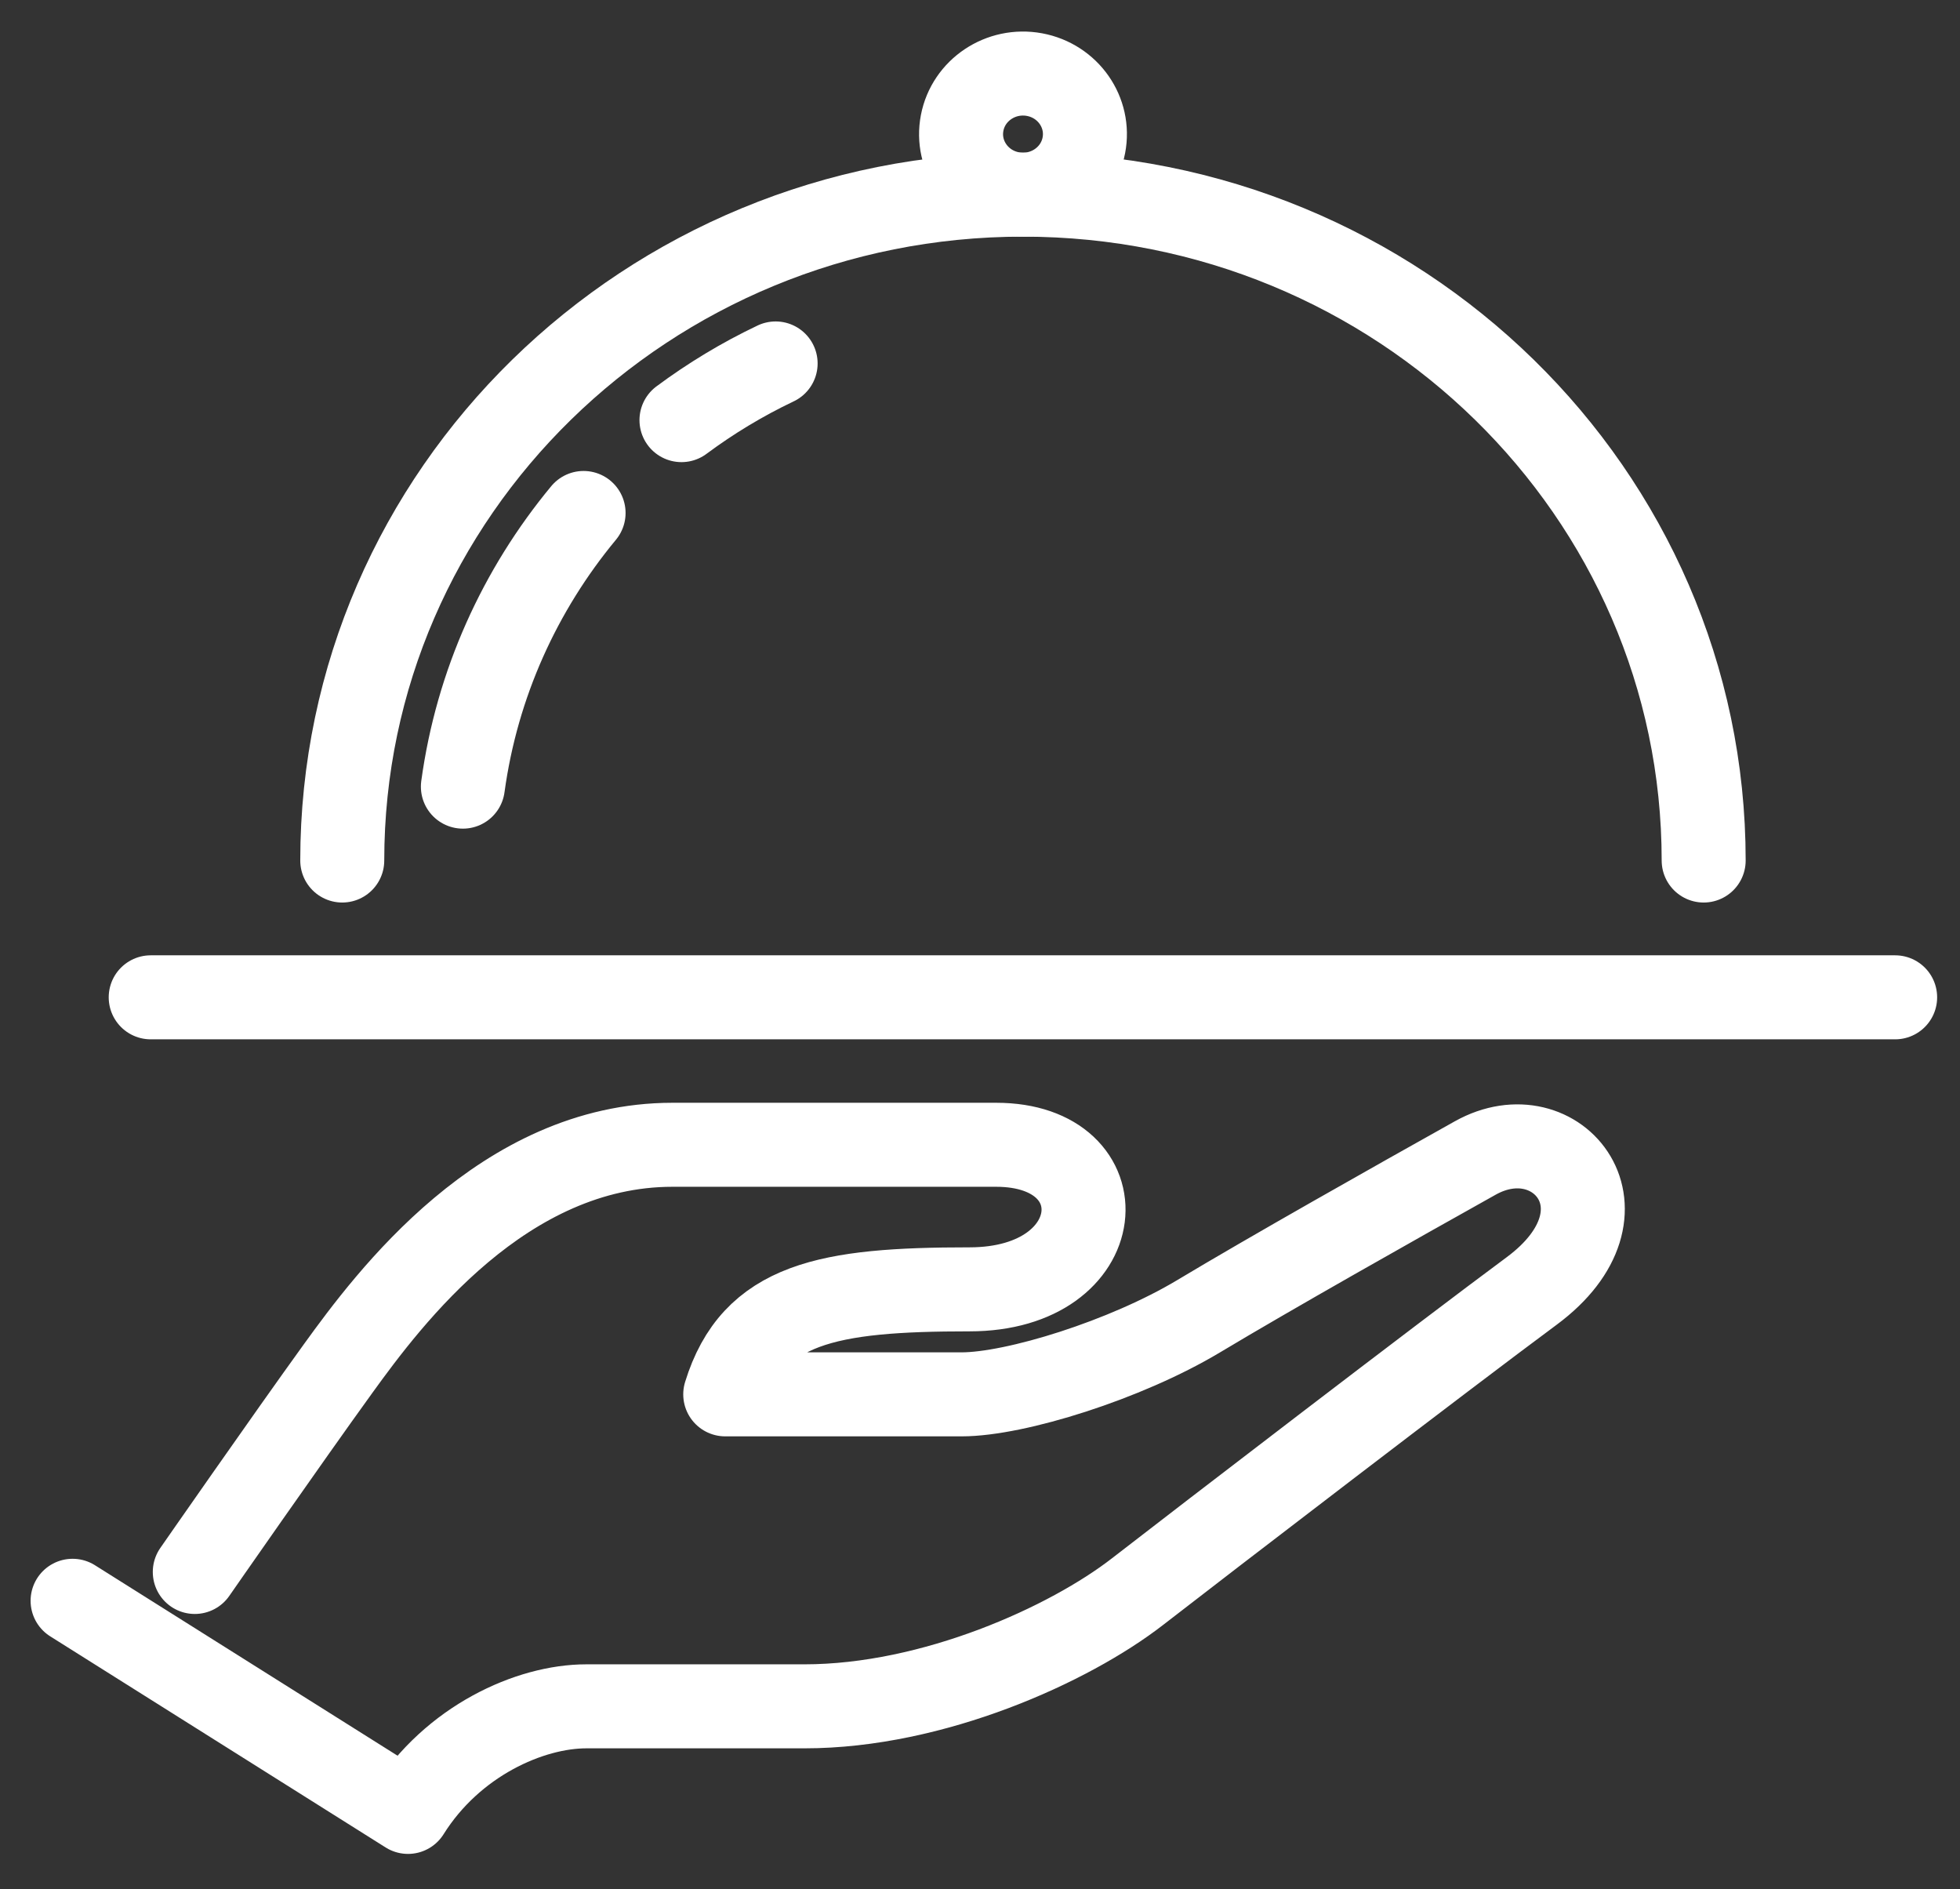
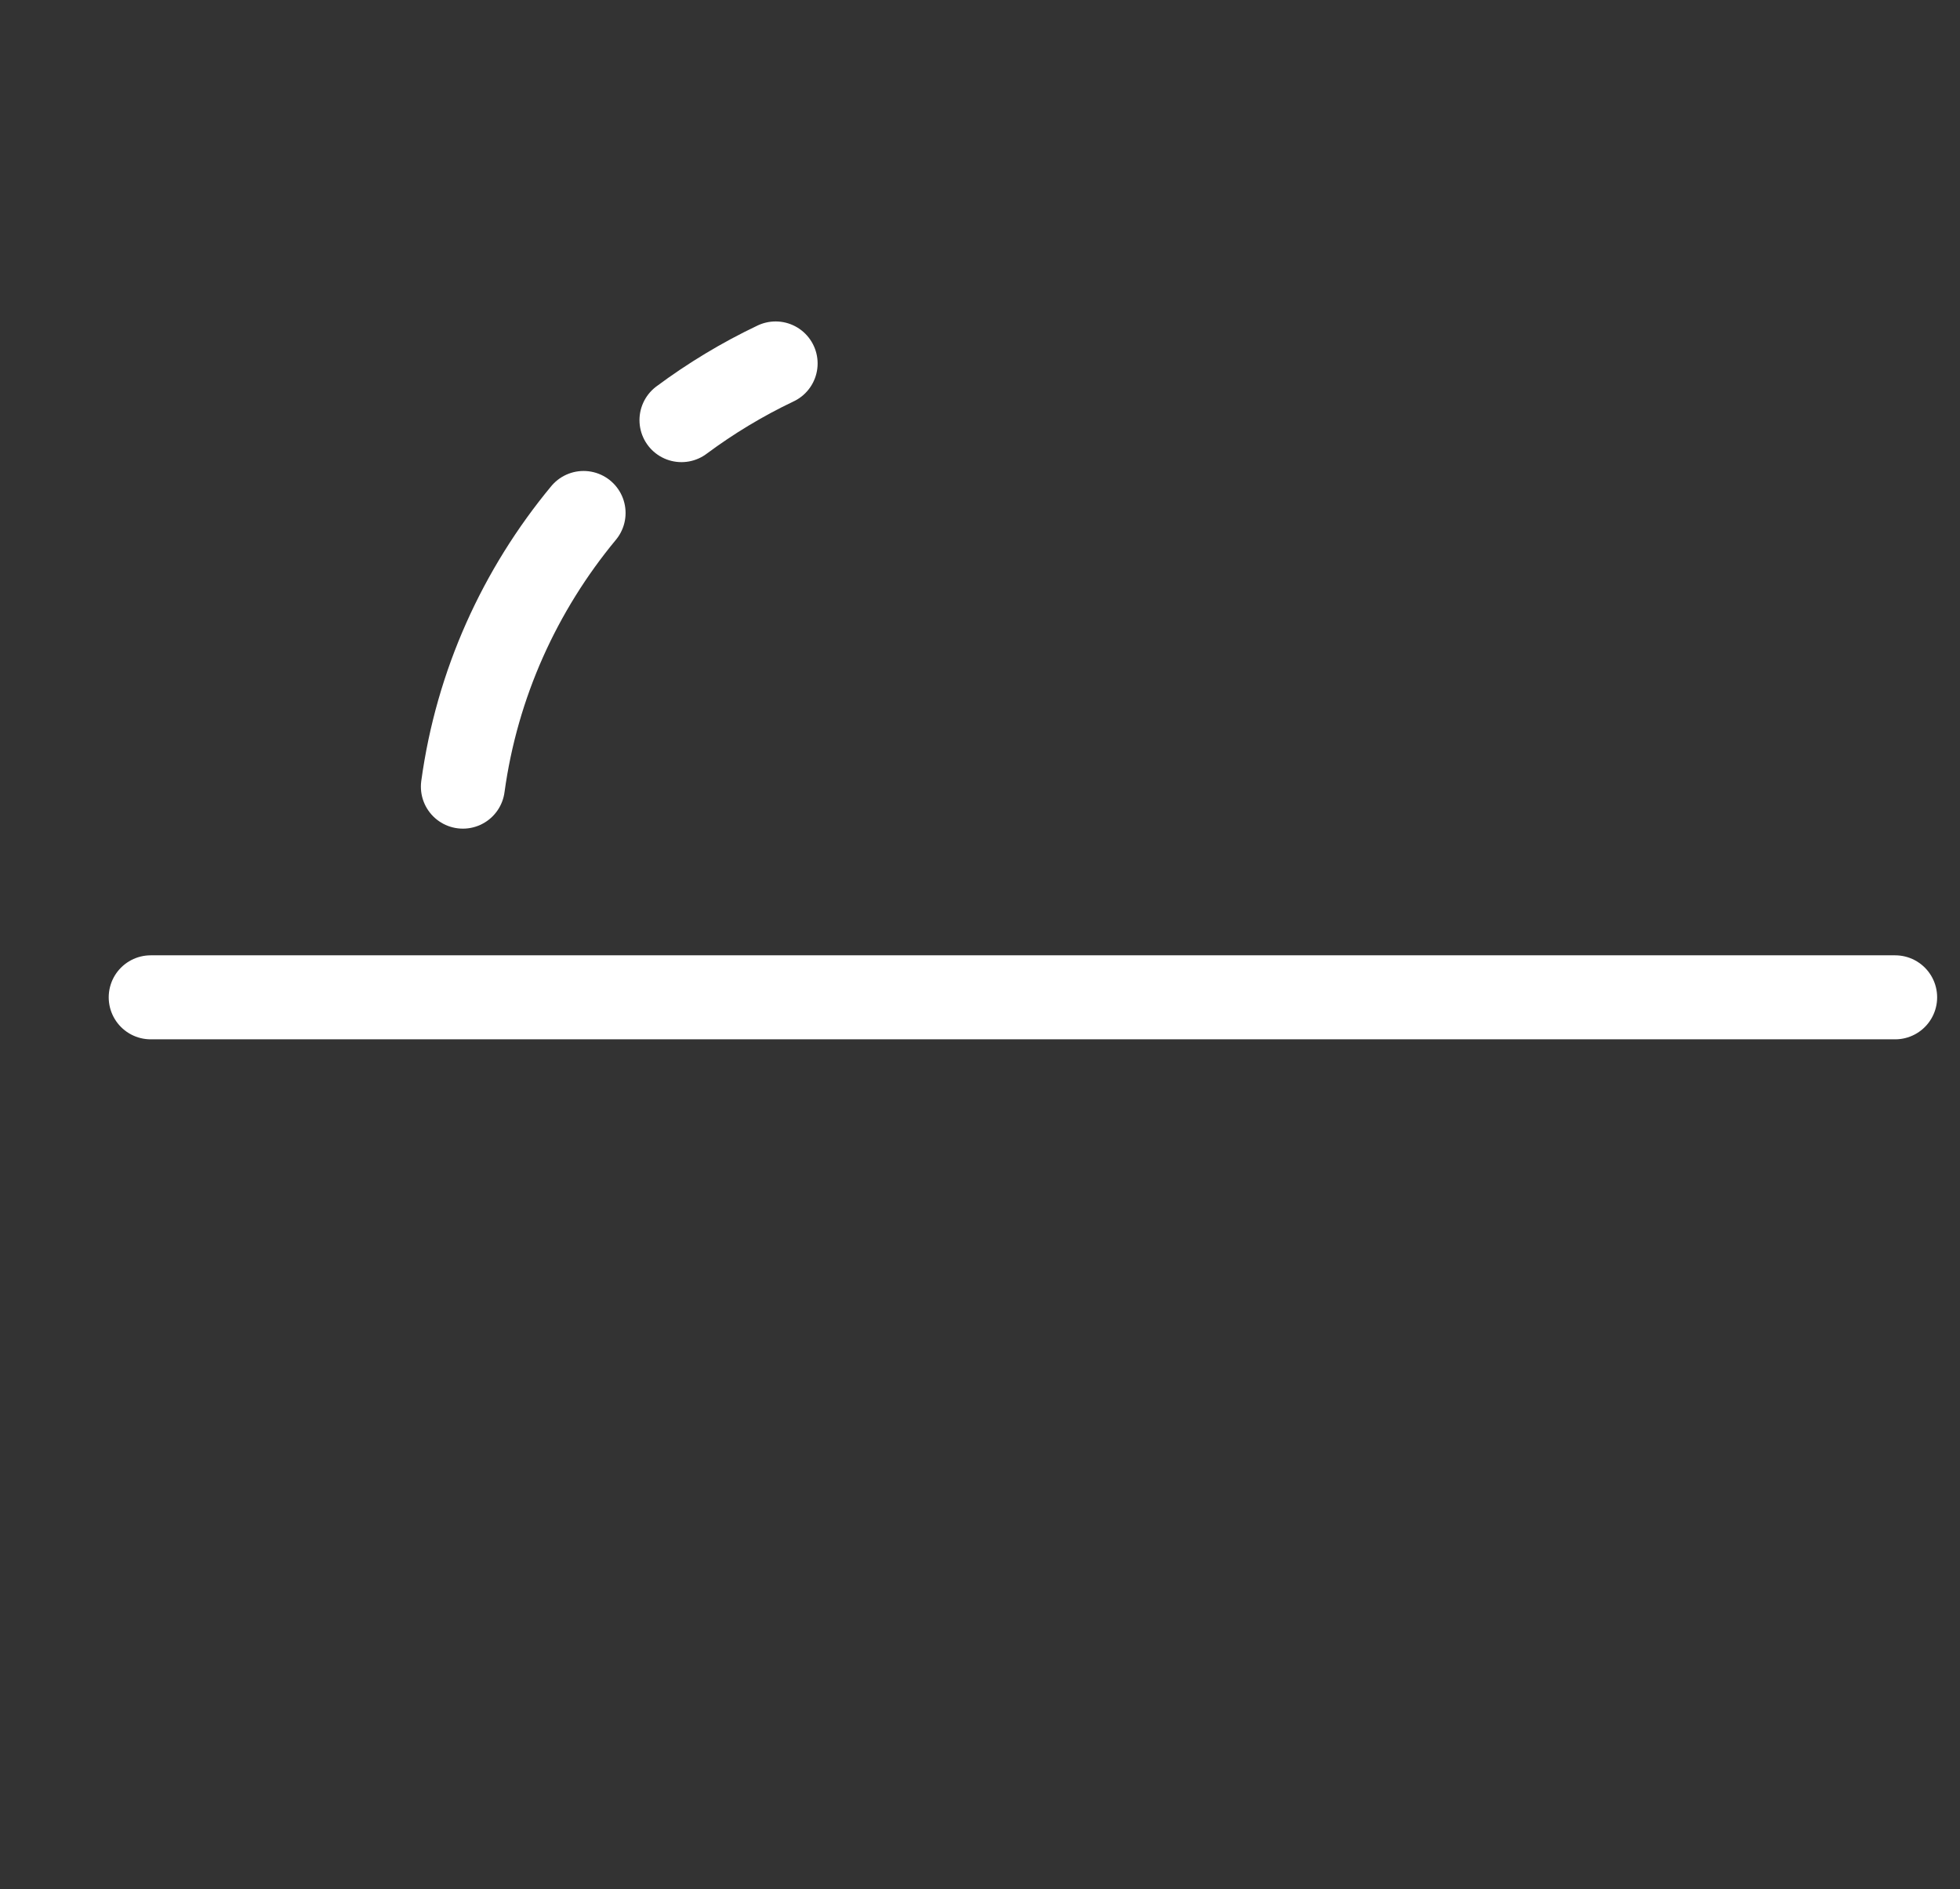
<svg xmlns="http://www.w3.org/2000/svg" width="55" height="53" viewBox="0 0 55 53" fill="none">
  <rect x="0" y="0" width="55" height="53" fill="#333333" stroke="none" />
  <g clip-path="url(#clip0_1747_6703)">
-     <path d="M47.807 24.143C47.807 13.826 39.255 5.461 28.706 5.461C18.156 5.461 9.604 13.826 9.604 24.143" stroke="white" stroke-width="2.357" stroke-linecap="round" stroke-linejoin="round" />
    <path d="M19.123 11.787C19.944 11.177 20.828 10.642 21.765 10.197" stroke="white" stroke-width="2.357" stroke-linecap="round" stroke-linejoin="round" />
    <path d="M12.989 22.07C13.384 19.183 14.589 16.549 16.376 14.392" stroke="white" stroke-width="2.357" stroke-linecap="round" stroke-linejoin="round" />
-     <path d="M30.414 4.078C30.592 3.156 29.971 2.267 29.028 2.093C28.085 1.92 27.177 2.526 26.999 3.449C26.821 4.371 27.442 5.26 28.385 5.433C29.328 5.607 30.236 5 30.414 4.078Z" stroke="white" stroke-width="2.357" stroke-linecap="round" stroke-linejoin="round" />
    <path d="M4.229 27.981H53.18" stroke="white" stroke-width="2.357" stroke-linecap="round" stroke-linejoin="round" />
-     <path d="M5.466 44.103C5.466 44.103 8.057 40.376 9.489 38.395C10.92 36.415 14.13 32.118 18.869 32.118H27.953C31.473 32.118 31.187 36.174 27.206 36.174C23.225 36.174 21.14 36.56 20.351 39.12H26.983C28.497 39.12 31.59 38.154 33.631 36.931C35.672 35.707 39.095 33.776 41.399 32.488C43.703 31.201 45.98 33.999 42.978 36.222C40.542 38.025 33.829 43.174 31.92 44.655C30.011 46.136 26.193 47.873 22.573 47.873H16.451C14.872 47.873 12.699 48.839 11.449 50.835L2.037 44.912" stroke="white" stroke-width="2.357" stroke-linecap="round" stroke-linejoin="round" />
  </g>
  <defs>
    <clipPath id="clip0_1747_6703">
      <rect width="54.528" height="51.972" fill="white" transform="translate(0.407 0.463)" />
    </clipPath>
  </defs>
</svg>